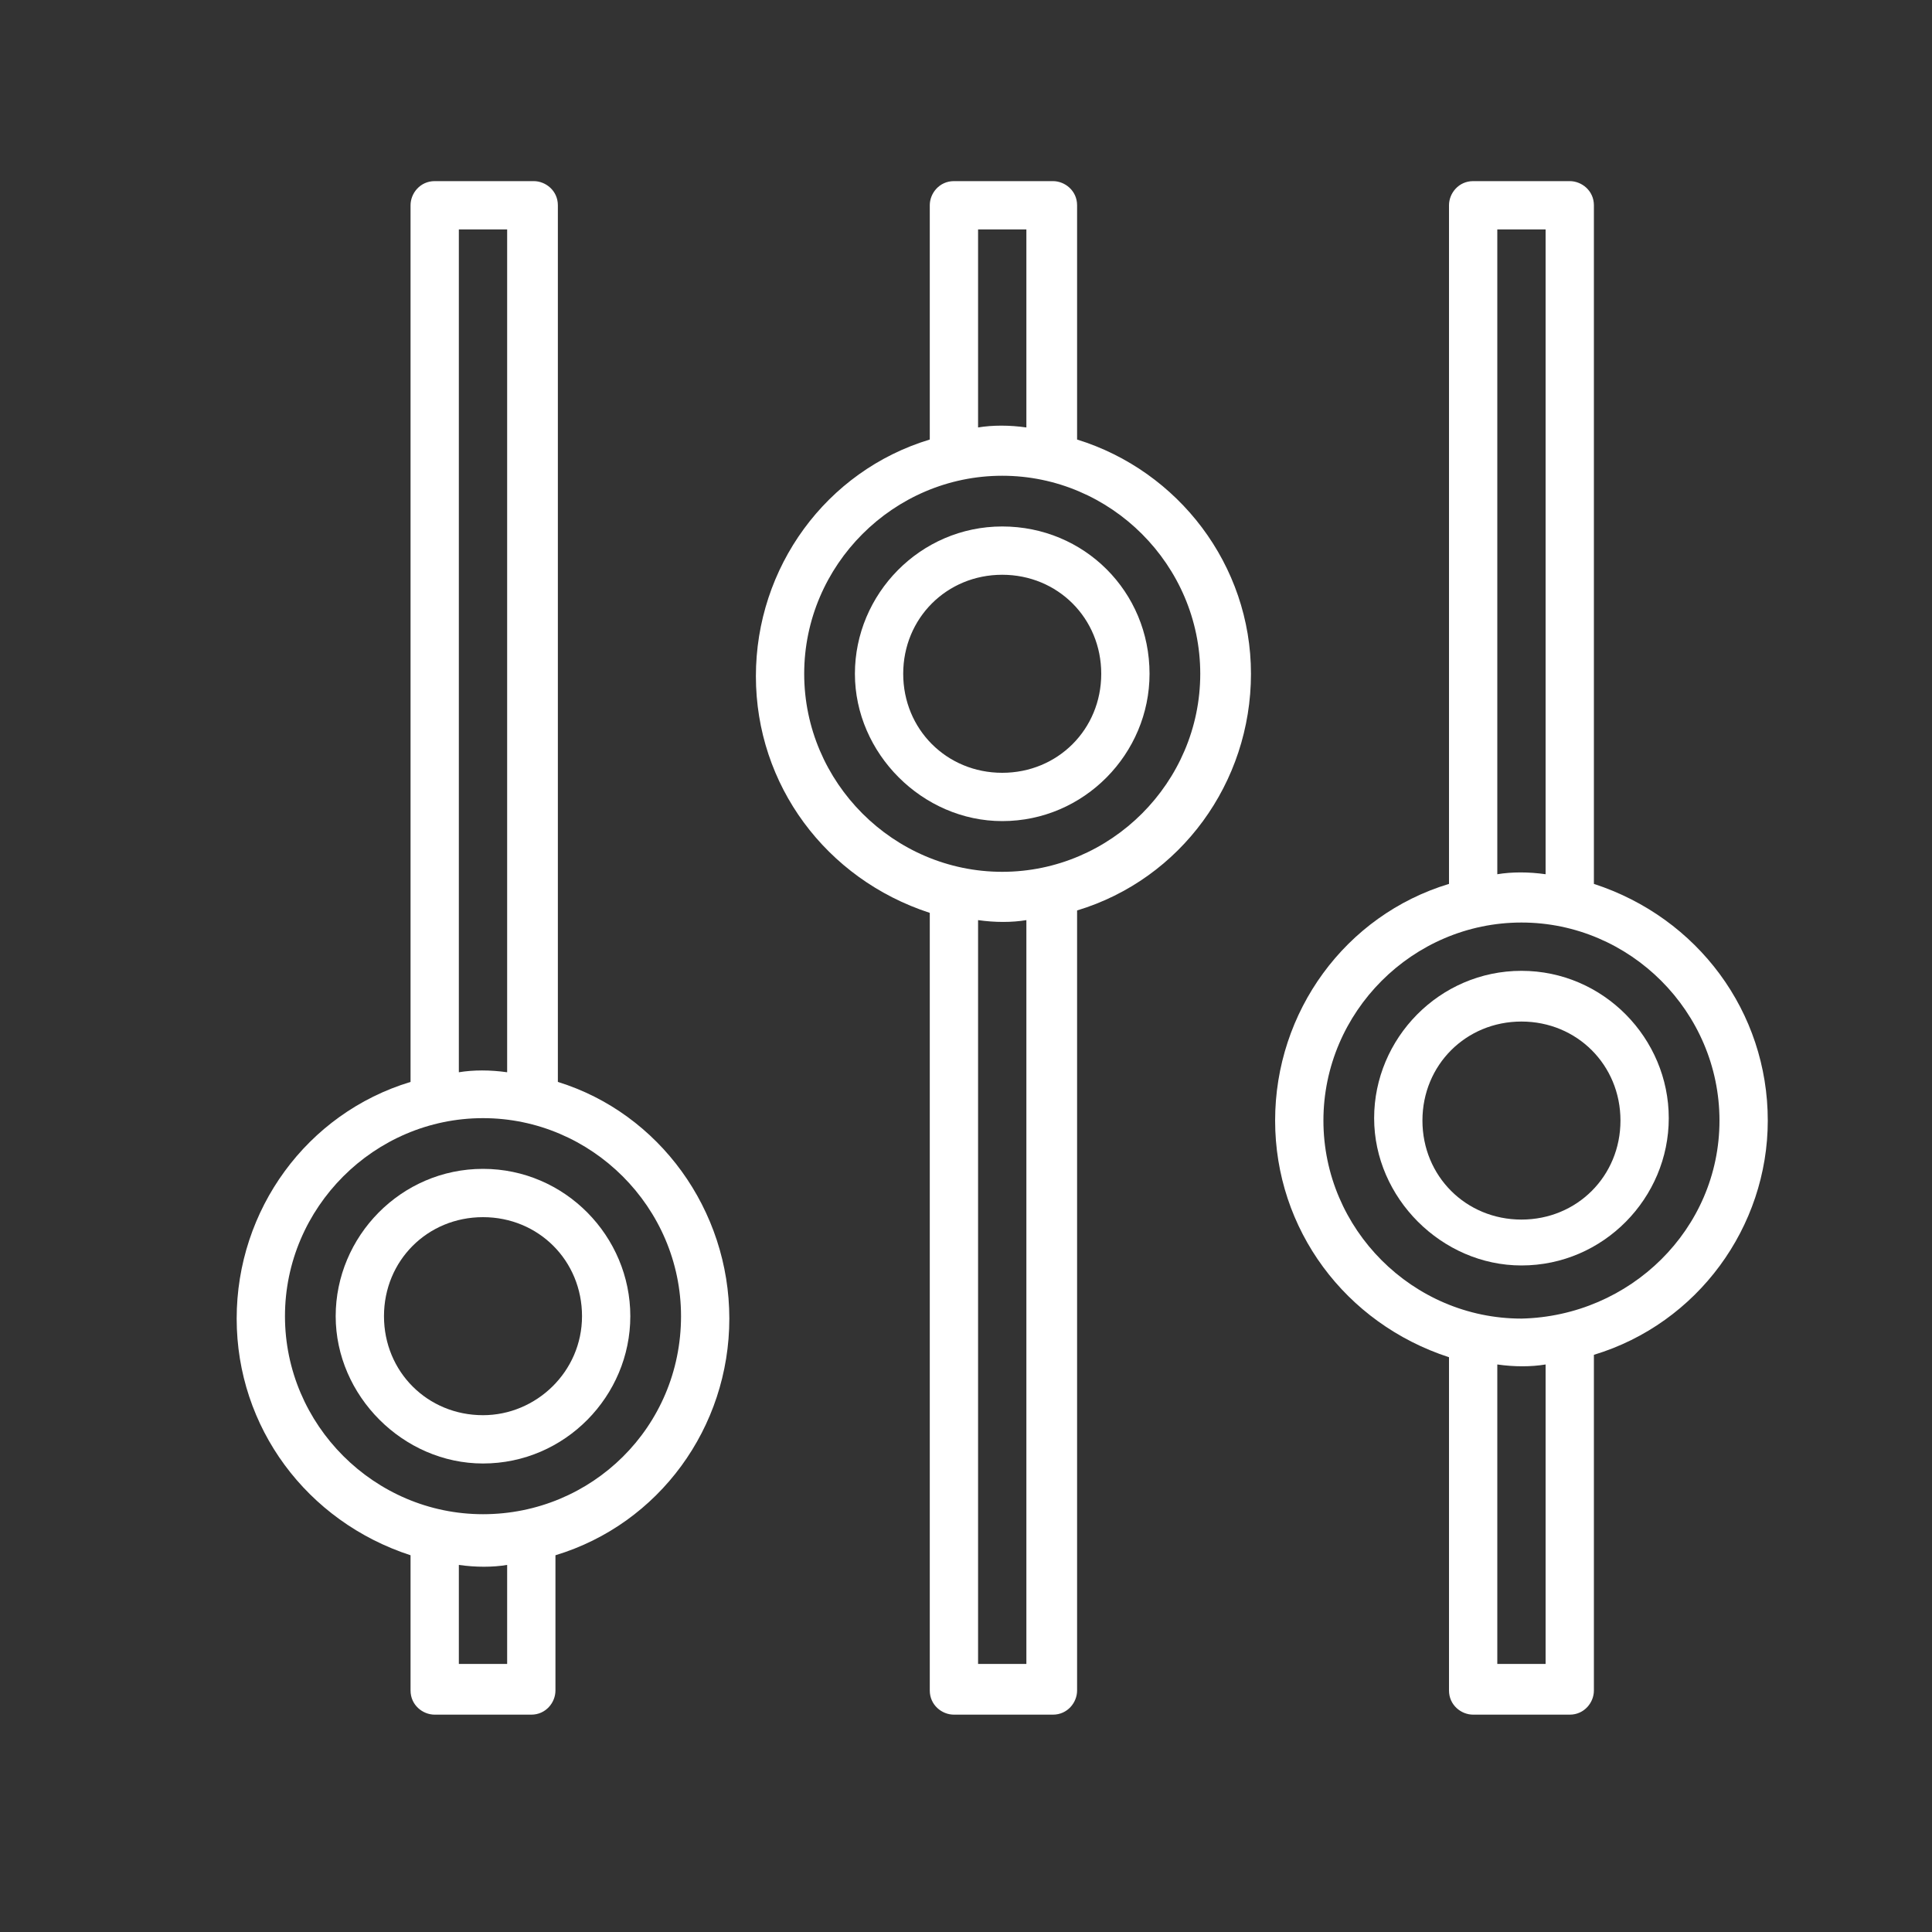
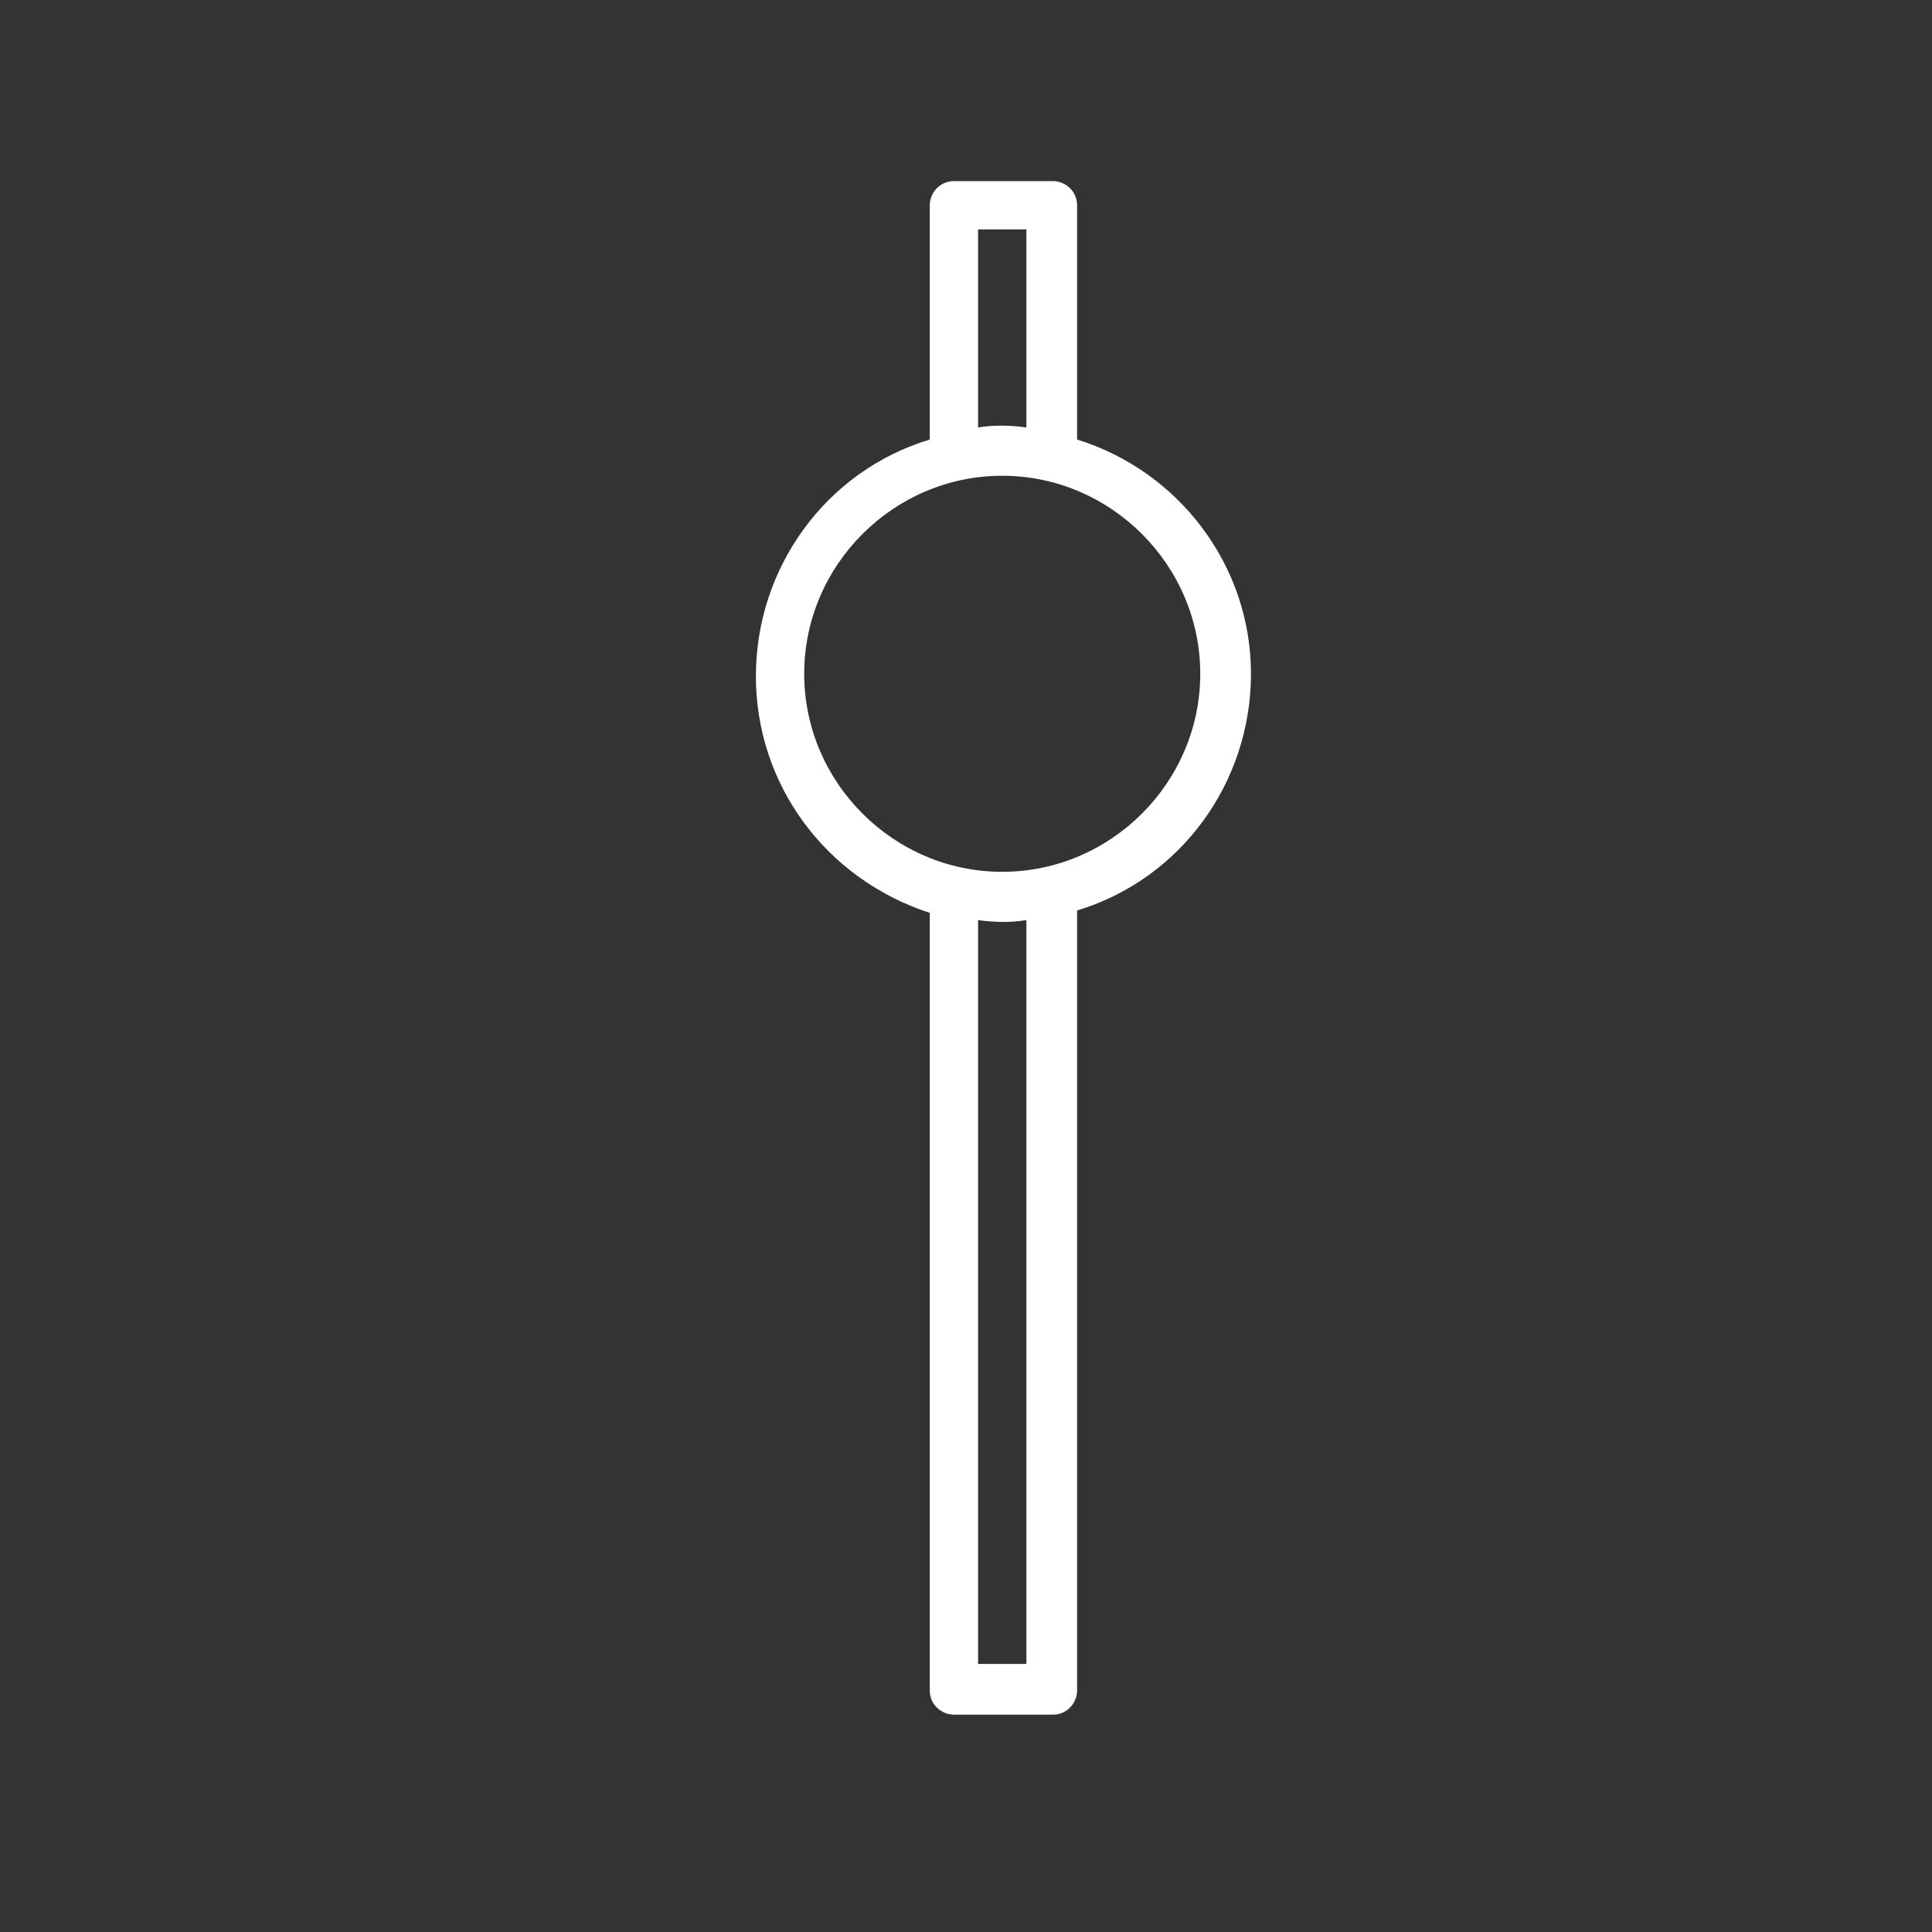
<svg xmlns="http://www.w3.org/2000/svg" version="1.1" id="Livello_1" x="0px" y="0px" viewBox="0 0 80 80" style="enable-background:new 0 0 80 80;" xml:space="preserve">
  <rect x="0" y="0" width="80" height="80" fill="#333333" stroke="none" />
  <style type="text/css">
	.st0{fill:#FFFFFF;}
</style>
-   <path class="st0" d="M41.5,21.8c-3.4,0-6.1,2.8-6.1,6.1s2.8,6.1,6.1,6.1c3.4,0,6.1-2.8,6.1-6.1C47.6,24.5,44.9,21.8,41.5,21.8z   M41.5,32c-2.3,0-4.1-1.8-4.1-4.1s1.8-4.1,4.1-4.1c2.3,0,4.1,1.8,4.1,4.1S43.8,32,41.5,32z" />
  <path class="st0" d="M44.6,18.2V8.5c0-0.6-0.5-1-1-1h-4.1c-0.6,0-1,0.5-1,1v9.7c-4.3,1.3-7.2,5.3-7.2,9.8s2.9,8.4,7.2,9.8v32.2  c0,0.6,0.5,1,1,1h4.1c0.6,0,1-0.5,1-1V37.7c4.3-1.3,7.2-5.3,7.2-9.8S48.8,19.5,44.6,18.2z M40.5,9.5h2v8.2c-0.7-0.1-1.4-0.1-2,0V9.5  z M42.5,68.9h-2V38.1c0.7,0.1,1.4,0.1,2,0V68.9z M41.5,36.1c-4.5,0-8.2-3.7-8.2-8.2s3.7-8.2,8.2-8.2c4.5,0,8.2,3.7,8.2,8.2  C49.7,32.4,46,36.1,41.5,36.1z" />
-   <path class="st0" d="M63,40.2c-3.4,0-6.1,2.8-6.1,6.1s2.8,6.1,6.1,6.1c3.4,0,6.1-2.8,6.1-6.1C69.1,43,66.4,40.2,63,40.2z M63,50.5  c-2.3,0-4.1-1.8-4.1-4.1s1.8-4.1,4.1-4.1c2.3,0,4.1,1.8,4.1,4.1S65.3,50.5,63,50.5z" />
-   <path class="st0" d="M73.2,46.4c0-4.5-2.9-8.4-7.2-9.8V8.5c0-0.6-0.5-1-1-1H61c-0.6,0-1,0.5-1,1v28.1c-4.3,1.3-7.2,5.3-7.2,9.8  s2.9,8.4,7.2,9.8v13.8c0,0.6,0.5,1,1,1H65c0.6,0,1-0.5,1-1V56.1C70.3,54.8,73.2,50.8,73.2,46.4z M62,9.5h2v26.7  c-0.7-0.1-1.4-0.1-2,0V9.5z M64,68.9h-2V56.5c0.7,0.1,1.4,0.1,2,0V68.9z M63,54.6c-4.5,0-8.2-3.7-8.2-8.2s3.7-8.2,8.2-8.2  c4.5,0,8.2,3.7,8.2,8.2C71.2,50.9,67.5,54.5,63,54.6z" />
-   <path class="st0" d="M20,48.4c-3.4,0-6.1,2.8-6.1,6.1s2.8,6.1,6.1,6.1c3.4,0,6.1-2.8,6.1-6.1C26.1,51.2,23.4,48.4,20,48.4z M20,58.6  c-2.3,0-4.1-1.8-4.1-4.1c0-2.3,1.8-4.1,4.1-4.1c2.3,0,4.1,1.8,4.1,4.1C24.1,56.8,22.2,58.6,20,58.6z" />
-   <path class="st0" d="M23.1,44.8V8.5c0-0.6-0.5-1-1-1h-4.1c-0.6,0-1,0.5-1,1v36.3c-4.3,1.3-7.2,5.3-7.2,9.8s2.9,8.4,7.2,9.8v5.6  c0,0.6,0.5,1,1,1H22c0.6,0,1-0.5,1-1v-5.6c4.3-1.3,7.2-5.3,7.2-9.8S27.3,46.1,23.1,44.8z M19,9.5h2v34.9c-0.7-0.1-1.4-0.1-2,0V9.5z   M21,68.9h-2v-4.1c0.7,0.1,1.4,0.1,2,0V68.9z M20,62.7c-4.5,0-8.2-3.7-8.2-8.2s3.7-8.2,8.2-8.2c4.5,0,8.2,3.7,8.2,8.2  C28.2,59.1,24.5,62.7,20,62.7z" />
</svg>